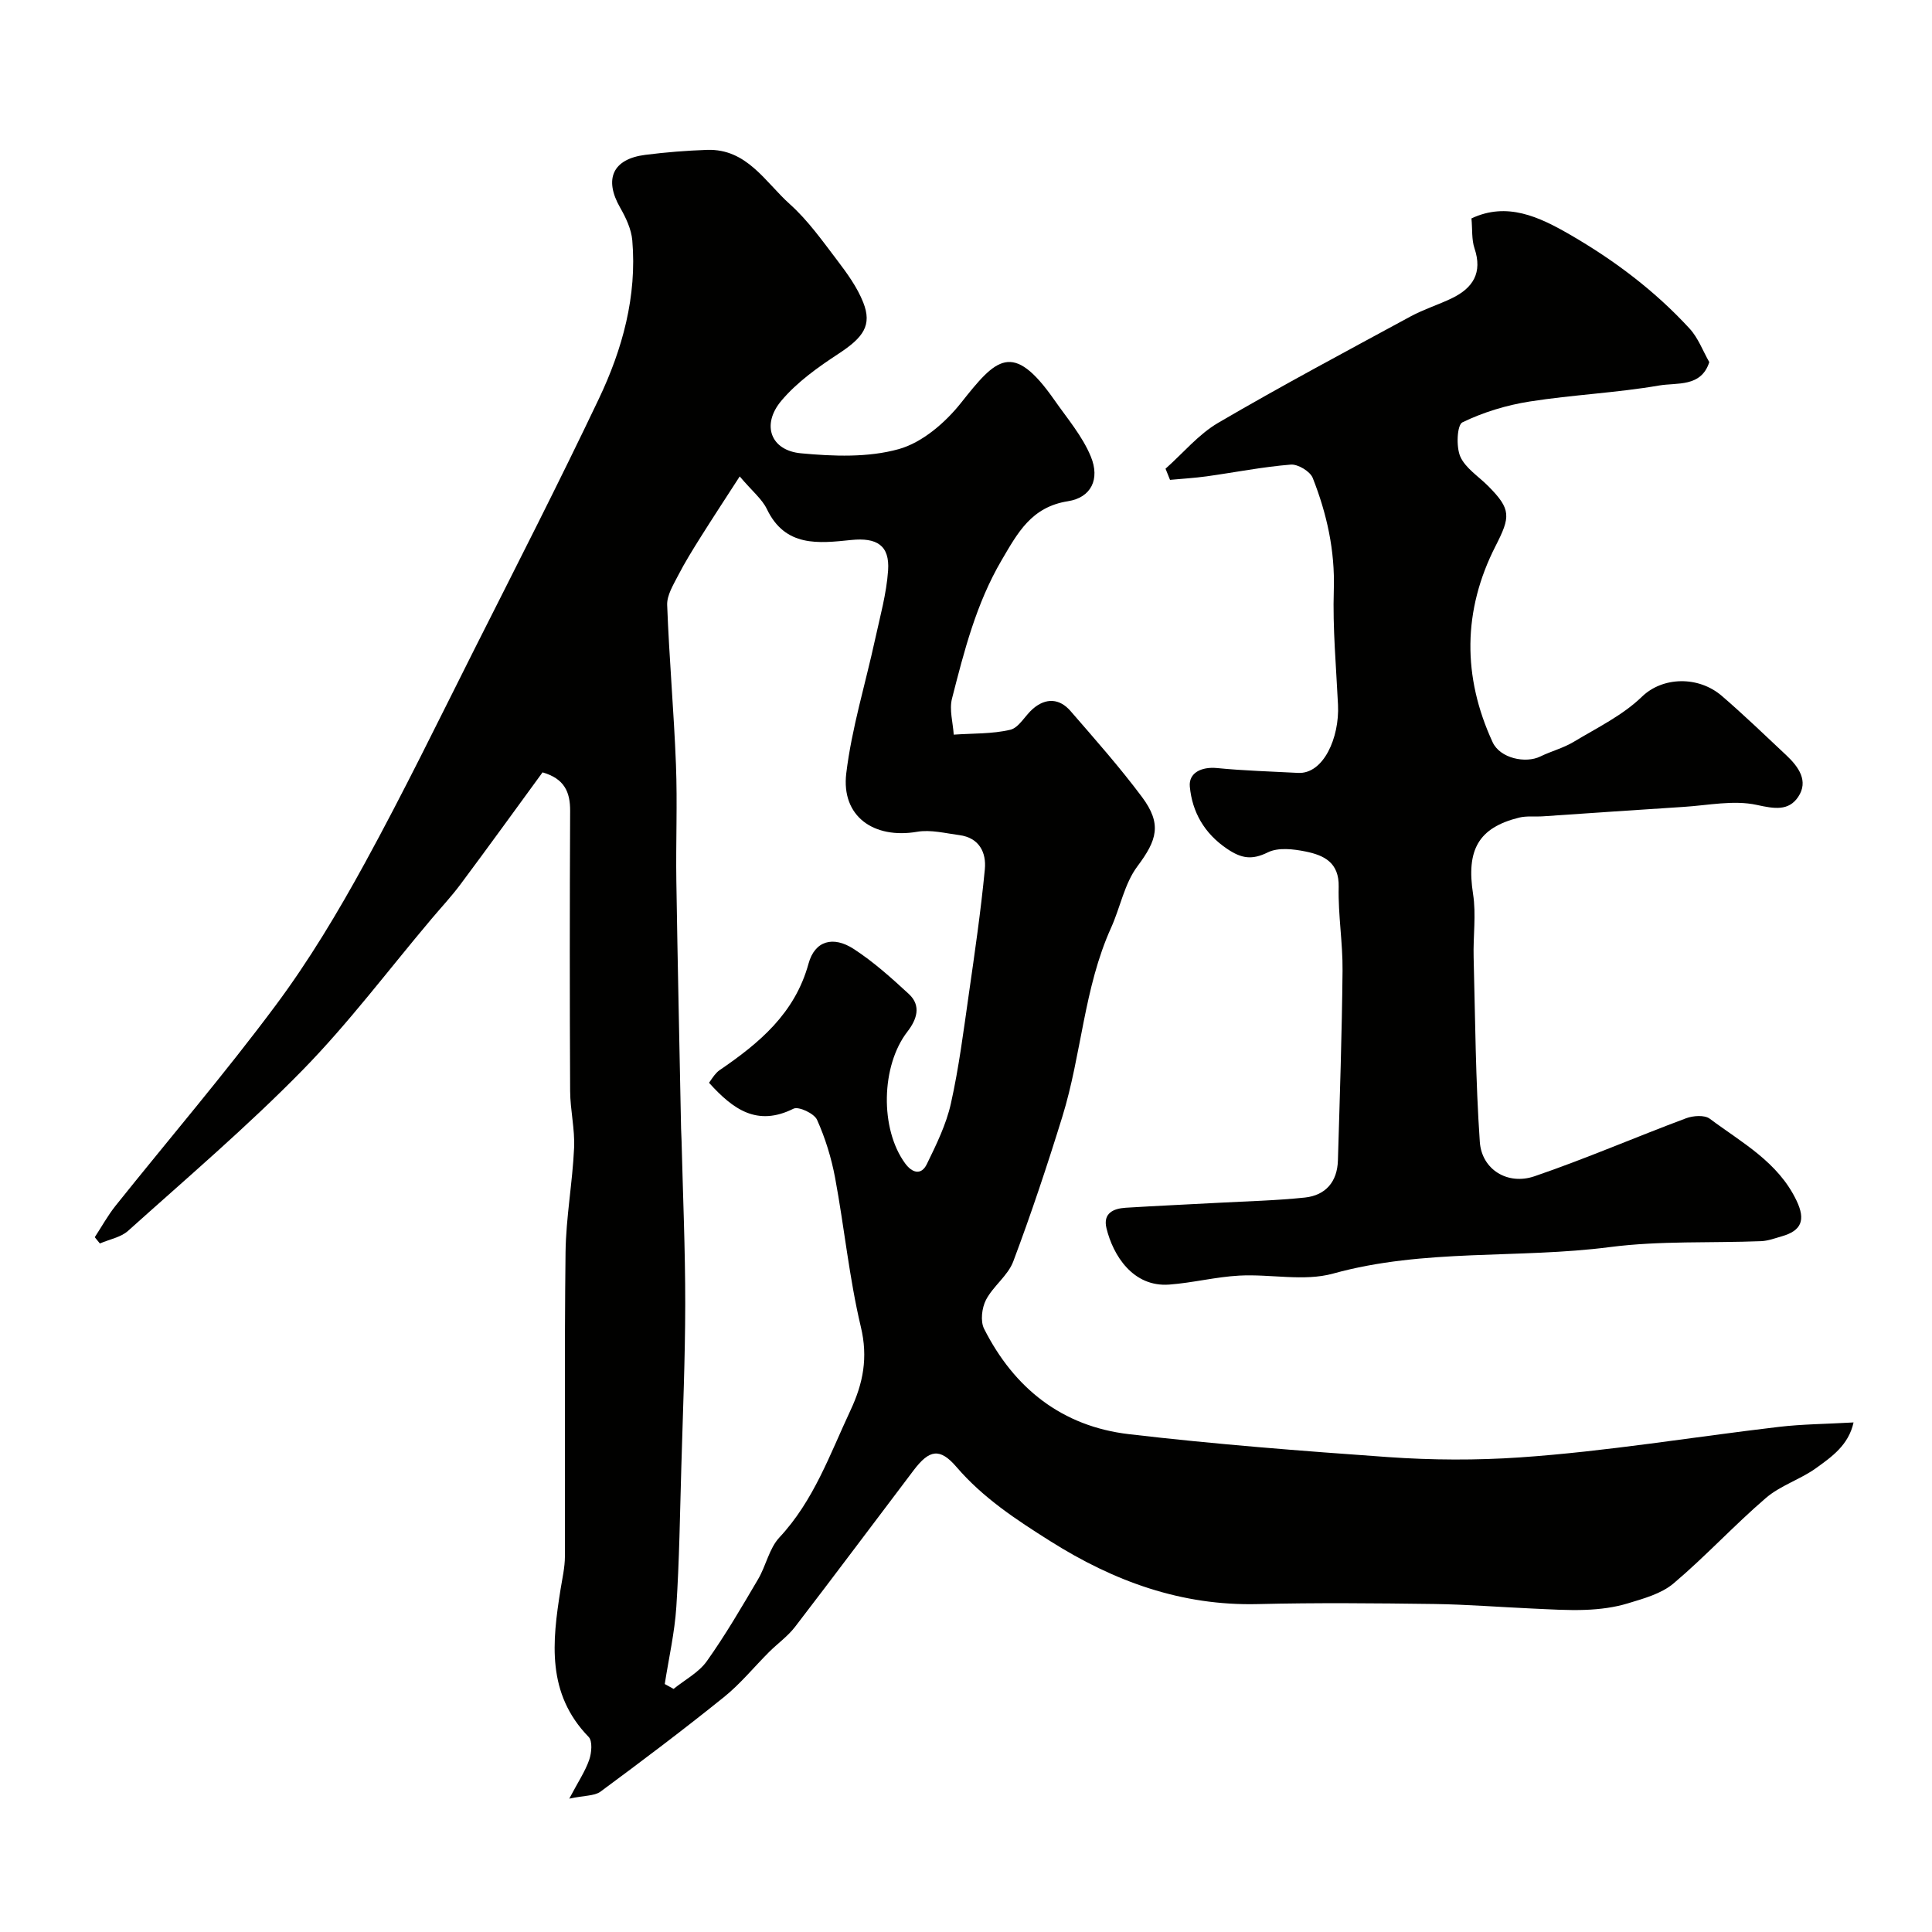
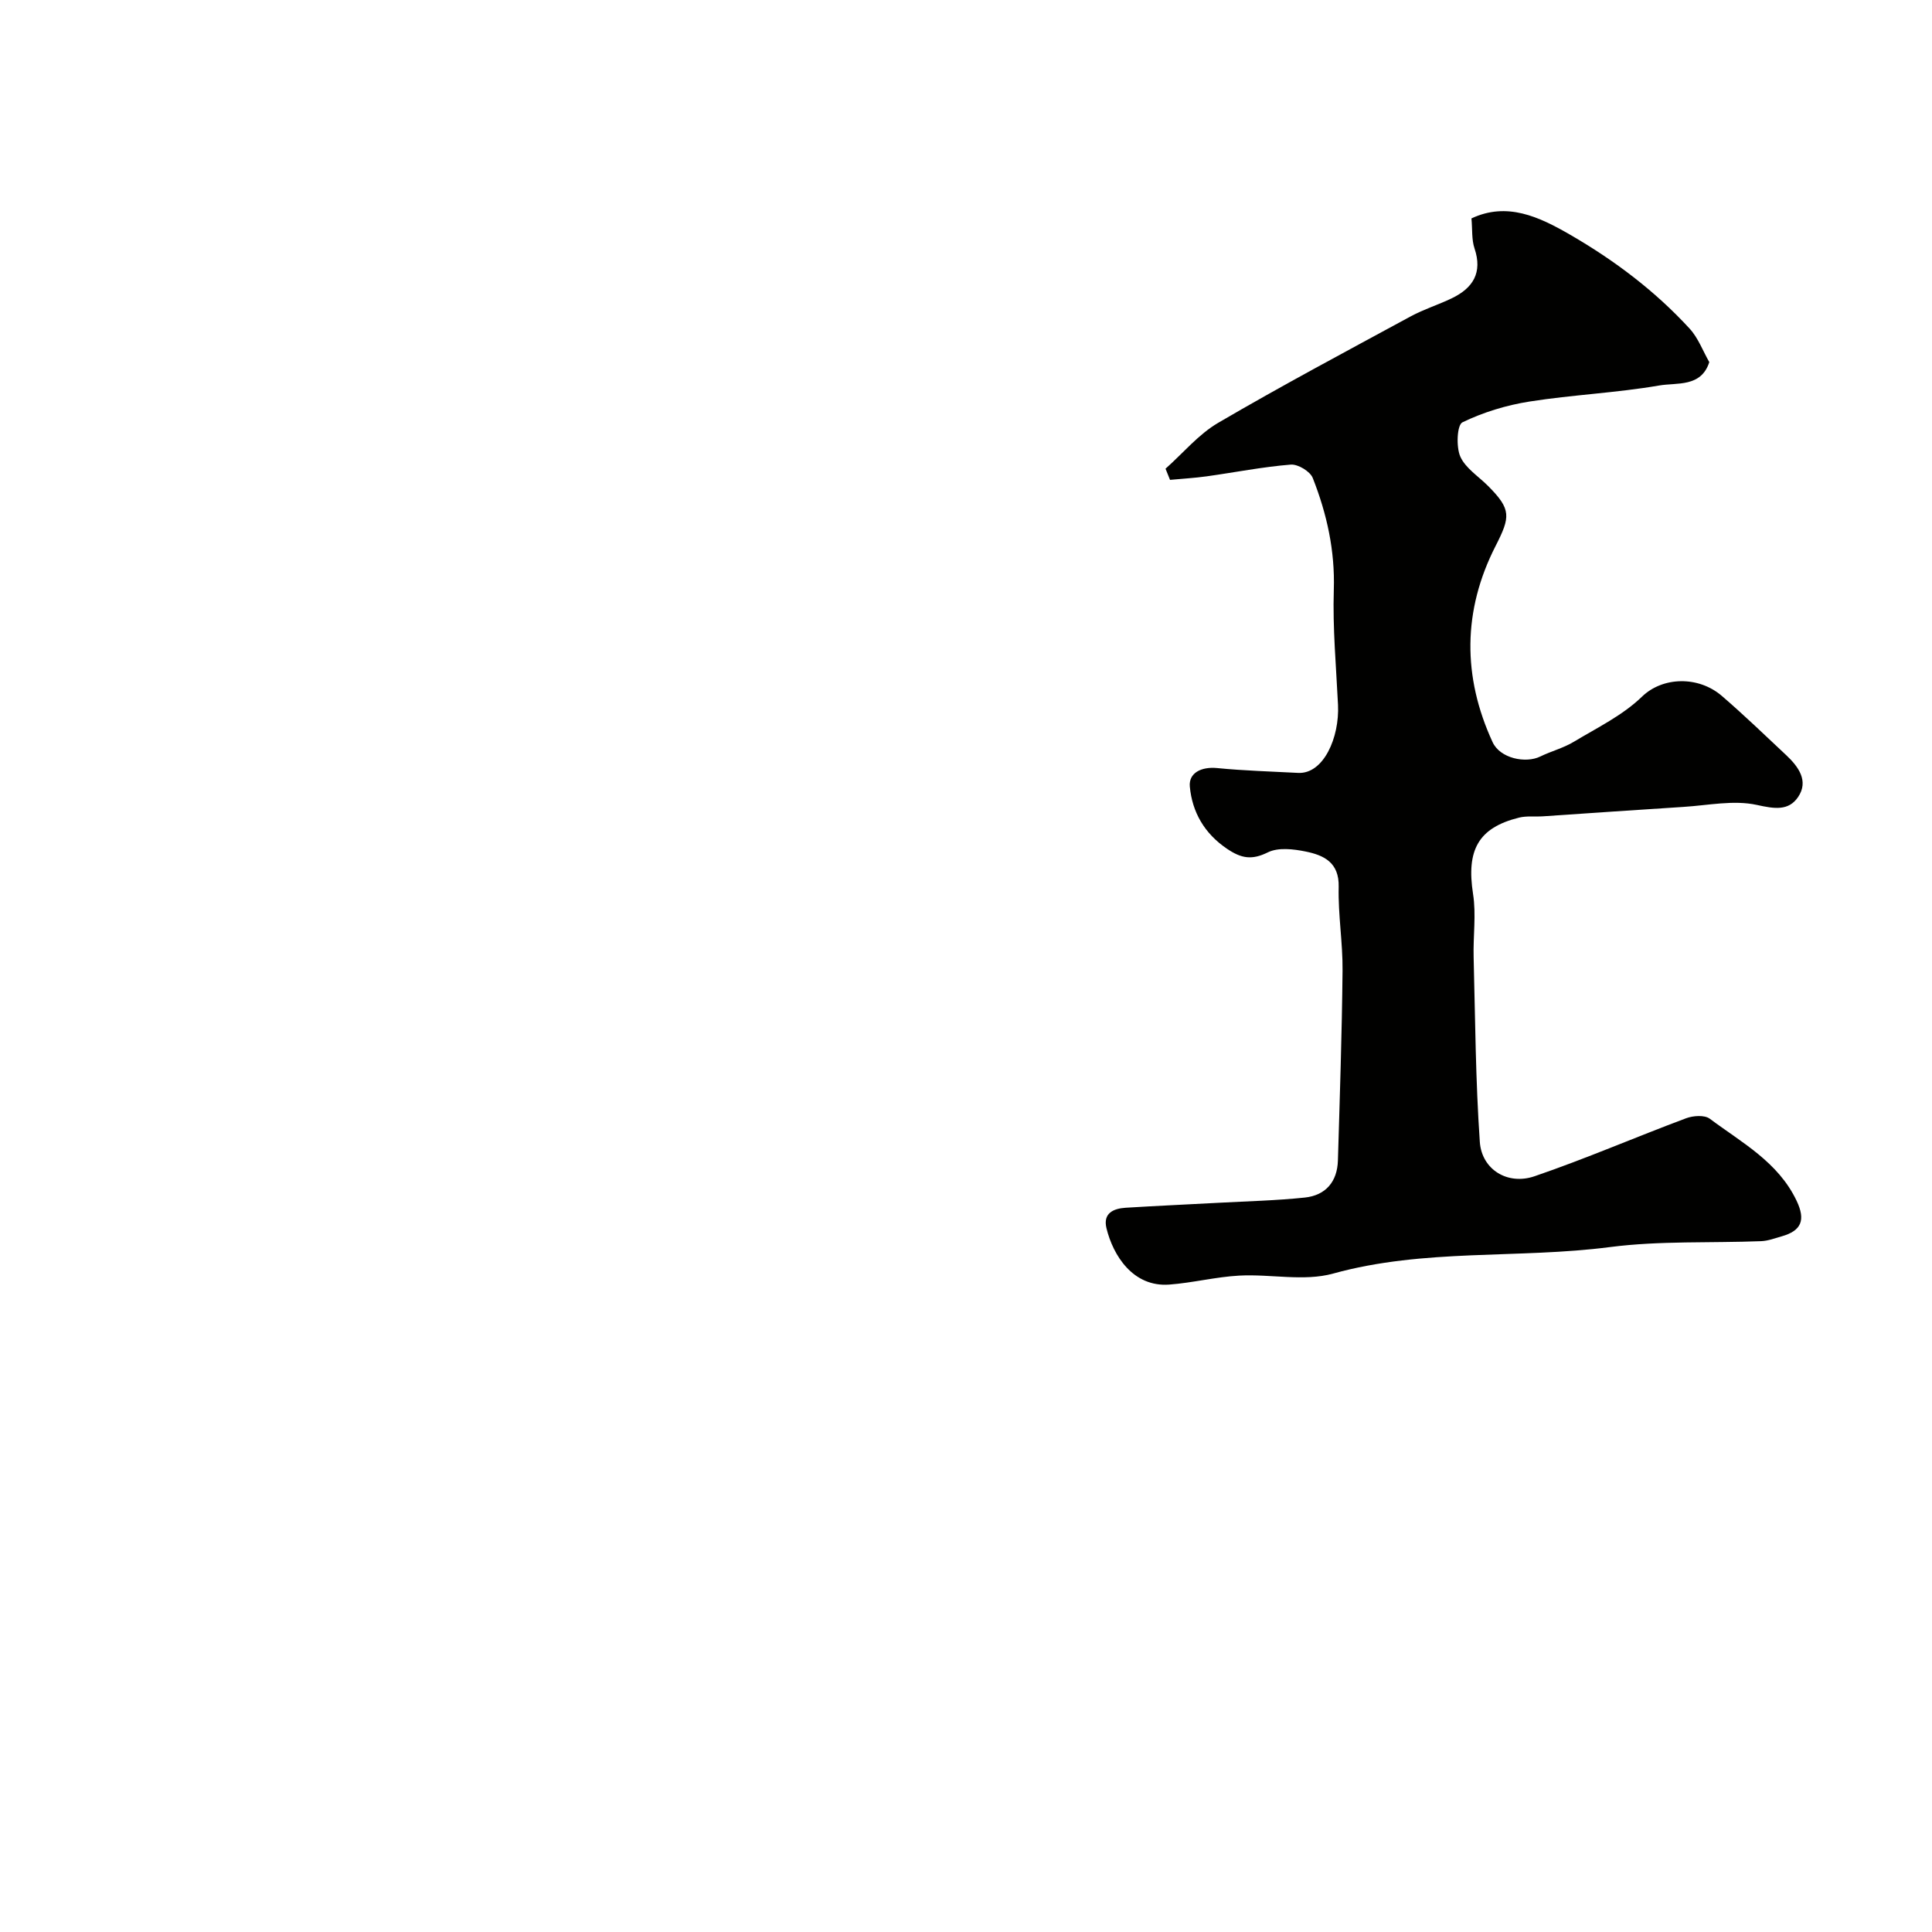
<svg xmlns="http://www.w3.org/2000/svg" enable-background="new 0 0 400 400" viewBox="0 0 400 400">
  <g fill="#010100">
-     <path d="m117.86 372.39c1.86-3.52 3.31-5.67 4.13-8.04.5-1.44.71-3.89-.12-4.74-8.73-8.98-7.55-19.69-5.81-30.57.36-2.25.89-4.52.9-6.78.07-21-.12-41.99.13-62.99.09-7.21 1.44-14.39 1.77-21.6.18-3.91-.8-7.86-.82-11.79-.1-19.33-.09-38.66 0-57.99.02-3.92-1.19-6.68-5.71-7.98-5.59 7.65-11.23 15.46-16.99 23.18-1.86 2.5-4.01 4.79-6.02 7.18-8.85 10.48-17.12 21.53-26.69 31.3-11.43 11.67-23.92 22.31-36.1 33.25-1.51 1.36-3.88 1.77-5.85 2.63-.35-.43-.71-.87-1.06-1.3 1.43-2.18 2.7-4.5 4.32-6.53 11.06-13.83 22.59-27.3 33.15-41.49 6.89-9.25 12.88-19.27 18.43-29.4 8.01-14.63 15.32-29.64 22.82-44.55 8.66-17.17 17.4-34.28 25.66-51.64 4.88-10.27 7.89-21.2 6.91-32.76-.2-2.32-1.32-4.71-2.51-6.78-3.39-5.91-1.57-10.08 5.2-10.94 4.24-.54 8.52-.88 12.79-1.03 8.25-.27 12.04 6.67 17.13 11.23 3.75 3.36 6.75 7.6 9.83 11.65 2.06 2.71 4.13 5.57 5.37 8.7 1.87 4.72.04 7.24-5.04 10.58-4.29 2.81-8.66 5.91-11.91 9.78-4.19 4.98-2.21 10.3 4.06 10.88 6.72.63 13.9.91 20.26-.87 4.86-1.36 9.64-5.48 12.9-9.6 7.22-9.1 10.63-12.97 19.29-.59 2.67 3.83 5.83 7.51 7.57 11.75 1.93 4.69.04 8.48-4.73 9.23-7.57 1.19-10.39 6.49-13.75 12.22-5.26 8.97-7.75 18.8-10.27 28.65-.59 2.3.2 4.96.36 7.46 3.92-.28 7.94-.12 11.71-1.01 1.8-.43 3.05-2.94 4.69-4.35 2.69-2.31 5.51-2.15 7.78.47 5.05 5.82 10.18 11.62 14.79 17.79 4.19 5.62 3.11 8.94-.94 14.36-2.69 3.59-3.55 8.52-5.46 12.74-5.62 12.45-6.1 26.2-10.07 39.05-3.12 10.1-6.46 20.14-10.18 30.03-1.1 2.93-4.15 5.08-5.64 7.94-.86 1.66-1.19 4.41-.4 5.98 6.23 12.34 16.14 20.21 30 21.83 17.81 2.09 35.7 3.47 53.6 4.74 9.22.65 18.37.68 27.33.07 17.94-1.23 35.75-4.22 53.63-6.32 4.83-.57 9.73-.59 15.46-.92-1.03 4.69-4.52 7.12-7.75 9.45-3.26 2.35-7.39 3.6-10.4 6.19-6.58 5.65-12.49 12.09-19.12 17.69-2.53 2.14-6.18 3.13-9.47 4.13-2.77.85-5.76 1.22-8.67 1.34-3.7.15-7.42-.11-11.13-.27-6.77-.3-13.53-.85-20.3-.94-12.16-.16-24.33-.28-36.49.02-15.82.39-29.79-4.71-42.96-13.02-7.06-4.45-13.92-8.94-19.45-15.38-3.45-4.02-5.63-3.56-8.84.67-8.2 10.81-16.31 21.69-24.58 32.45-1.5 1.95-3.59 3.43-5.35 5.18-3.13 3.12-5.95 6.61-9.37 9.36-8.37 6.74-16.96 13.22-25.61 19.61-1.26.87-3.28.74-6.41 1.41zm28.94-148.21c.53-.75.78-1.17 1.09-1.54.32-.38.66-.78 1.06-1.05 8.23-5.62 15.61-11.74 18.45-22.09 1.3-4.74 5.1-5.79 9.35-3.03 4.1 2.66 7.8 5.99 11.41 9.32 2.66 2.46 1.62 5.33-.29 7.8-5.46 7.05-5.73 20.1-.47 27.28 1.41 1.93 3.31 2.57 4.49.15 1.97-4.04 4.01-8.2 4.98-12.54 1.67-7.47 2.63-15.11 3.72-22.7 1.23-8.58 2.48-17.16 3.31-25.79.34-3.48-1.16-6.55-5.28-7.09-2.9-.38-5.94-1.17-8.73-.69-9.01 1.54-15.75-3.21-14.68-12.1 1.13-9.35 3.96-18.49 5.97-27.74 1.03-4.73 2.36-9.46 2.69-14.26.36-5.23-2.37-6.85-7.64-6.31-6.73.69-13.65 1.54-17.45-6.39-1.01-2.1-3.03-3.7-5.63-6.77-3 4.64-5.59 8.59-8.1 12.58-1.63 2.6-3.26 5.22-4.66 7.94-.99 1.93-2.33 4.08-2.26 6.09.41 11.02 1.39 22.02 1.82 33.05.31 8.02-.04 16.07.08 24.1.26 17.1.65 34.19.98 51.29.02.83.08 1.66.1 2.49.28 11.27.77 22.53.76 33.8s-.49 22.53-.81 33.79c-.28 9.63-.41 19.27-1.03 28.88-.35 5.37-1.57 10.68-2.4 16.01.61.34 1.22.68 1.83 1.01 2.33-1.89 5.21-3.39 6.88-5.74 3.86-5.43 7.23-11.22 10.62-16.98 1.64-2.79 2.29-6.36 4.4-8.63 7.12-7.62 10.45-17.2 14.73-26.34 2.62-5.59 3.66-10.91 2.14-17.26-2.41-10.13-3.42-20.59-5.33-30.86-.77-4.11-2.03-8.22-3.74-12.02-.59-1.31-3.81-2.82-4.87-2.3-7.55 3.77-12.54.12-17.49-5.36z" />
-     <path d="m241.31 97.04c3.62-3.21 6.83-7.12 10.92-9.51 13.1-7.66 26.51-14.8 39.86-22.04 2.71-1.47 5.71-2.39 8.5-3.74 4.37-2.11 6.39-5.28 4.69-10.33-.61-1.81-.42-3.88-.63-6.2 7.35-3.46 13.96-.37 20.47 3.4 9.16 5.3 17.54 11.62 24.7 19.42 1.77 1.92 2.73 4.59 4.07 6.93-1.68 5.26-6.72 4.21-10.36 4.84-8.87 1.53-17.93 1.92-26.83 3.32-4.78.75-9.59 2.21-13.92 4.31-1.12.54-1.33 5.07-.44 7.09 1.07 2.41 3.79 4.1 5.78 6.11 4.8 4.83 4.61 6.35 1.52 12.41-6.81 13.34-6.87 27.05-.61 40.61 1.54 3.35 6.82 4.45 9.86 2.97 2.27-1.11 4.79-1.75 6.93-3.04 4.85-2.92 10.14-5.48 14.13-9.35 4.29-4.16 11.7-4.34 16.56-.14 4.57 3.94 8.92 8.13 13.32 12.26 2.53 2.38 4.69 5.34 2.45 8.65-1.98 2.93-4.92 2.44-8.55 1.64-4.8-1.05-10.09.09-15.17.41-9.7.61-19.4 1.3-29.1 1.95-1.66.11-3.38-.12-4.96.27-8.46 2.1-10.93 6.74-9.52 15.81.67 4.26 0 8.72.12 13.09.33 12.75.4 25.53 1.28 38.24.4 5.72 5.75 9.02 11.33 7.11 10.59-3.62 20.89-8.09 31.39-12.01 1.45-.54 3.81-.71 4.89.1 6.62 4.95 14.15 8.94 17.98 16.99 1.9 4 1 6.2-3.09 7.36-1.4.4-2.82.94-4.25 1-10.43.41-20.97-.11-31.28 1.22-19.05 2.47-38.47.26-57.34 5.49-6.04 1.67-12.94.07-19.42.42-4.86.26-9.66 1.5-14.52 1.86-7.5.55-11.63-6.05-12.99-11.68-.75-3.11 1.45-4.07 3.99-4.23 6.43-.4 12.87-.68 19.3-1.03 5.93-.32 11.89-.46 17.79-1.08 4.31-.46 6.71-3.28 6.84-7.67.39-13.1.83-26.19.96-39.29.06-5.78-.94-11.58-.8-17.35.12-5.08-3.07-6.56-6.83-7.33-2.54-.52-5.69-.89-7.83.17-3.31 1.63-5.46 1.28-8.43-.72-4.74-3.19-7.24-7.64-7.73-12.89-.27-2.84 2.39-4.16 5.65-3.84 5.57.55 11.17.7 16.76 1 5.25.28 8.6-7.29 8.27-14.1-.38-7.93-1.12-15.87-.87-23.79.26-8.14-1.44-15.77-4.36-23.17-.54-1.37-3.07-2.89-4.55-2.77-5.83.47-11.6 1.62-17.41 2.43-2.51.35-5.06.49-7.59.73-.32-.79-.63-1.55-.93-2.31z" />
+     <path d="m241.31 97.04c3.62-3.21 6.83-7.12 10.92-9.51 13.1-7.66 26.51-14.8 39.86-22.04 2.71-1.47 5.71-2.39 8.5-3.74 4.37-2.11 6.39-5.28 4.69-10.33-.61-1.81-.42-3.88-.63-6.2 7.35-3.46 13.96-.37 20.47 3.4 9.16 5.3 17.54 11.62 24.7 19.42 1.77 1.92 2.73 4.59 4.07 6.93-1.68 5.26-6.72 4.21-10.36 4.84-8.87 1.53-17.93 1.92-26.83 3.32-4.78.75-9.59 2.21-13.92 4.31-1.12.54-1.33 5.07-.44 7.09 1.07 2.41 3.79 4.1 5.78 6.11 4.8 4.83 4.61 6.35 1.52 12.41-6.81 13.34-6.87 27.05-.61 40.61 1.54 3.35 6.82 4.45 9.86 2.97 2.27-1.11 4.79-1.75 6.93-3.04 4.85-2.92 10.14-5.48 14.13-9.35 4.29-4.16 11.7-4.34 16.56-.14 4.57 3.94 8.92 8.13 13.32 12.26 2.53 2.38 4.69 5.34 2.45 8.65-1.98 2.93-4.92 2.44-8.55 1.64-4.8-1.05-10.09.09-15.17.41-9.7.61-19.4 1.3-29.1 1.95-1.66.11-3.38-.12-4.96.27-8.46 2.1-10.93 6.74-9.52 15.81.67 4.26 0 8.72.12 13.09.33 12.75.4 25.53 1.28 38.24.4 5.72 5.75 9.02 11.33 7.11 10.59-3.62 20.89-8.09 31.39-12.01 1.45-.54 3.81-.71 4.89.1 6.62 4.95 14.15 8.94 17.98 16.99 1.9 4 1 6.2-3.09 7.36-1.4.4-2.82.94-4.25 1-10.43.41-20.97-.11-31.28 1.22-19.05 2.47-38.47.26-57.34 5.49-6.04 1.67-12.94.07-19.42.42-4.86.26-9.66 1.5-14.52 1.86-7.5.55-11.63-6.05-12.99-11.68-.75-3.11 1.45-4.07 3.99-4.23 6.43-.4 12.87-.68 19.3-1.03 5.93-.32 11.89-.46 17.79-1.08 4.31-.46 6.71-3.28 6.84-7.67.39-13.1.83-26.19.96-39.29.06-5.78-.94-11.58-.8-17.35.12-5.08-3.07-6.56-6.83-7.33-2.54-.52-5.69-.89-7.83.17-3.31 1.63-5.46 1.28-8.43-.72-4.74-3.19-7.24-7.64-7.73-12.89-.27-2.84 2.39-4.16 5.65-3.84 5.57.55 11.17.7 16.76 1 5.25.28 8.6-7.29 8.27-14.1-.38-7.93-1.12-15.87-.87-23.79.26-8.14-1.44-15.77-4.36-23.17-.54-1.37-3.07-2.89-4.55-2.77-5.83.47-11.6 1.62-17.41 2.43-2.51.35-5.06.49-7.59.73-.32-.79-.63-1.55-.93-2.31" />
  </g>
</svg>